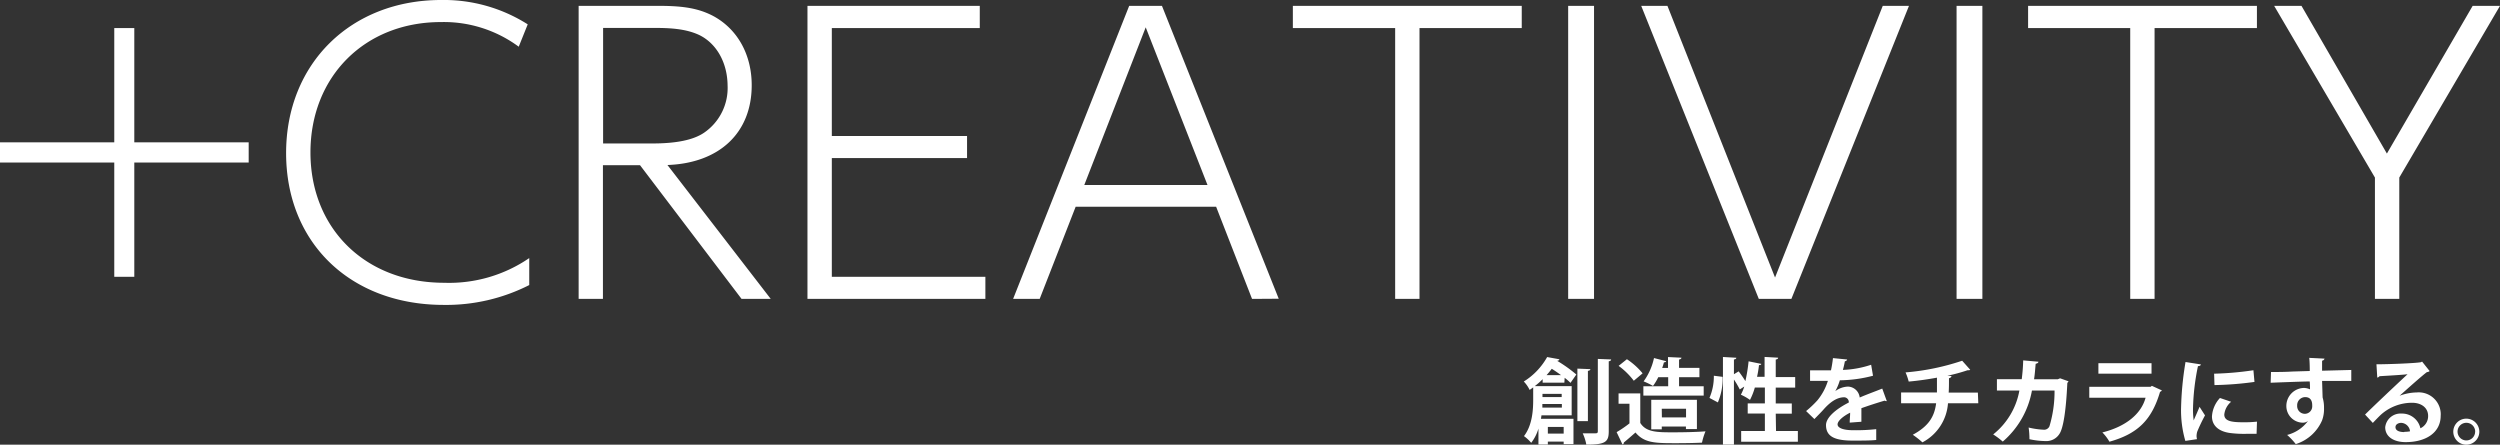
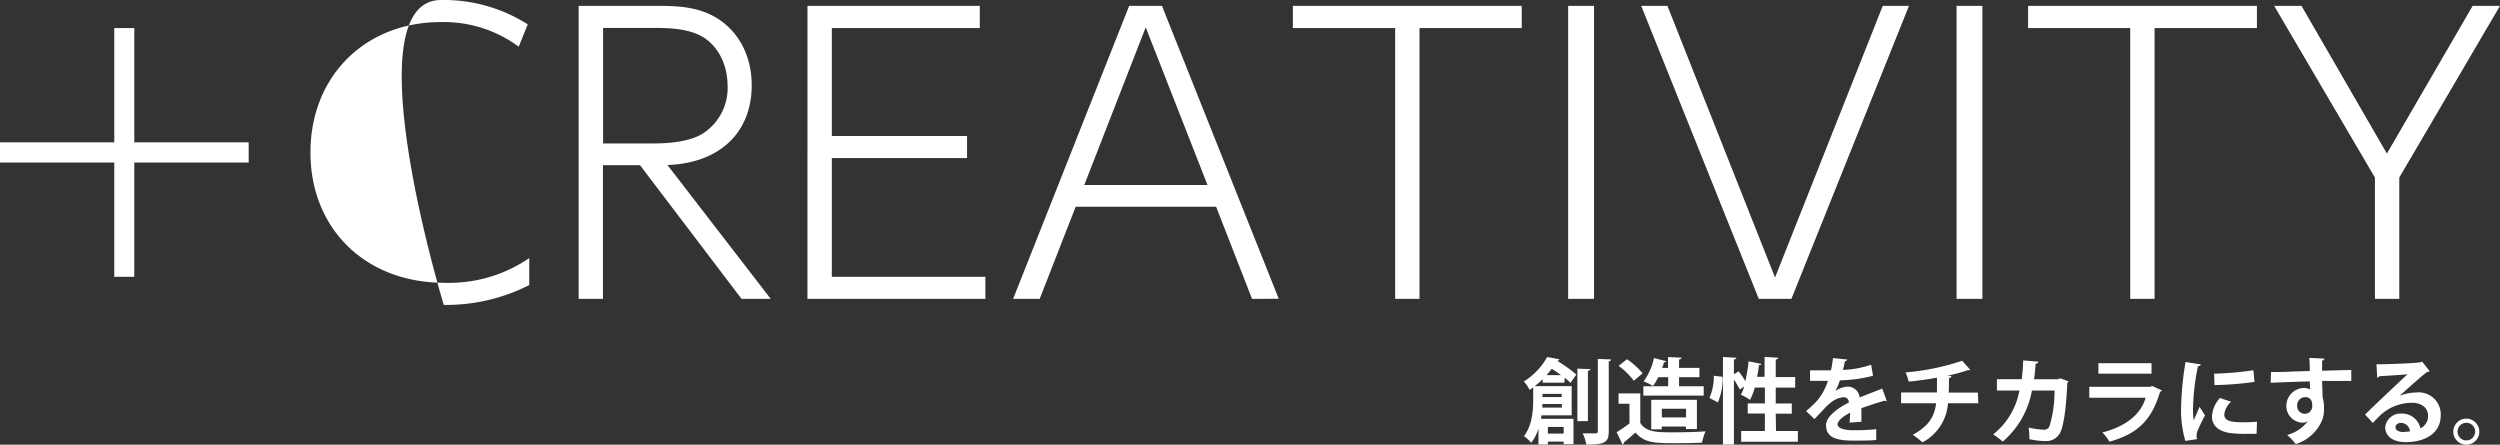
<svg xmlns="http://www.w3.org/2000/svg" viewBox="0 0 428.16 76.16">
  <rect x="0" y="0" width="428.16" height="76.16" fill="#333333" stroke="none" />
-   <path d="M23 27.84v19.57h-3.43V27.84H0v-3.46h19.57V4.81H23v19.57h19.59v3.46zm53 24.38c-16 0-27-10.65-27-26S60.1 0 75.56 0a26.78 26.78 0 0114.82 4.17L88.84 8A21.59 21.59 0 0075.5 3.78c-13 0-22.33 9.31-22.33 22.33s9.37 22.32 22.91 22.32a24.28 24.28 0 0014.56-4.23v4.62A31.4 31.4 0 0176 52.22zm51-1.03l-17.39-22.9h-6.35v22.9H99.1V1h13.41c3.91 0 6.8.25 9.62 1.73 4.17 2.24 6.61 6.61 6.61 11.87 0 8.14-5.52 13.34-14.43 13.66L132 51.19zM119.76 6c-2.44-1.15-5.33-1.22-8-1.22h-8.47v19.79h8.47c4 0 7-.58 8.85-1.86a9.28 9.28 0 004-8.08c-.04-3.92-1.9-7.19-4.85-8.63zm18.53 45.19V1h29.51v3.81h-25.34v18.48h23.16v3.78h-23.16v20.34h26.3v3.78zm76.14 0l-6.15-15.78h-24.06l-6.16 15.78h-4.55L193.39 1H199l20 50.16zM196.22 4.68l-10.52 27h21.1zm46.89.13v46.38h-4.17V4.81h-17.52V1h39.2v3.81zm25.46 46.38V1H273v50.19zm38.23 0h-5.58L281.08 1h4.49L304 47.53 322.45 1h4.49zm28.29 0V1h4.42v50.19zM369 4.81v46.38h-4.17V4.81h-17.49V1h39.19v3.81zm41.91 25.6v20.78h-4.17V30.41L389.48 1h4.68l14.63 25.3L423.48 1h4.68zM267.92 65.54h-3.72v-.6a12.63 12.63 0 01-1.35 1.19h6.32v5H264l-.09.6h5.57v4.33h-1.68v-.43h-2.71v.5h-1.61V73.4a7.31 7.31 0 01-1.24 2.44 6.77 6.77 0 00-1.24-1.15c1.42-1.84 1.58-4.42 1.58-6.23v-2.11l-.61.43a5.47 5.47 0 00-1-1.44 11.56 11.56 0 004-4.19l2.1.38a.38.38 0 01-.4.26 24.06 24.06 0 013.3 2.35l-1 1.43a10.39 10.39 0 00-1-.87zm-3.77 3.65v.62h3.34v-.62zm3.31-1.74h-3.29V68h3.29zm-.11-3.2c-.51-.38-1.06-.76-1.59-1.09-.27.36-.57.73-.89 1.09zm.45 8.87h-2.71v1.14h2.71zm4.57-9.9c0 .16-.13.24-.42.3v8.61h-1.8v-9zm1.28-1.75l2.28.09c0 .16-.13.27-.41.32v12c0 1.83-.61 2.27-3.84 2.27a7.84 7.84 0 00-.62-1.94h2.2c.31 0 .39-.09.39-.38zm7.27 5.9v5.06c1 1.61 2.91 1.61 5.7 1.61 1.83 0 4-.05 5.47-.17a11.15 11.15 0 00-.6 1.94c-1.18.06-2.83.09-4.39.09-3.57 0-5.48 0-7-1.83-.7.62-1.42 1.24-2 1.72a.28.28 0 01-.23.32l-1-2.1a19.39 19.39 0 002.2-1.5v-3.37h-1.87v-1.77zm-2.29-5.85a12.17 12.17 0 012.69 2.42l-1.51 1.27a12.33 12.33 0 00-2.6-2.55zm13.15 4.63v1.6h-10.33v-1.6h4.25V64.6H284a8.77 8.77 0 01-.9 1.5 11.39 11.39 0 00-1.61-.78 10.62 10.62 0 001.78-4l2.09.54c-.05.13-.18.2-.39.2a7.5 7.5 0 01-.3.95h1v-1.86l2.3.11c0 .16-.14.26-.41.32V63h3.49v1.6h-3.49v1.55zm-1.16 7.33h-1.88v-.43h-4.14v.48h-1.8v-5.06h7.82zm-6-2h4.14V70h-4.16zm8.15-3.33a9.34 9.34 0 00.75-3.8l1.5.19a10.4 10.4 0 01-.81 4.38zm11.4 5.67h3.74v1.83h-9.71v-1.83h4.06v-3h-2.94v-1.73h2.94v-2.72h-1.72a11.11 11.11 0 01-.83 2.12 8.61 8.61 0 00-1.56-.89 8.24 8.24 0 00.58-1.4l-.77.5a15.07 15.07 0 00-1-1.7v11.14h-1.88v-15l2.29.13c0 .16-.14.26-.41.3v2.52l.81-.49c.38.5.83 1.14 1.15 1.67a27.22 27.22 0 00.55-3.39l2.17.44c0 .13-.16.21-.39.21a18.13 18.13 0 01-.33 2h1.29v-3.4l2.32.13c0 .18-.12.26-.41.32v3h3.33v1.8h-3.33v2.72h2.75v1.75h-2.75zm18.97-5.13a.29.29 0 01-.13 0 .35.35 0 01-.22-.08c-1.2.35-2.77.86-4 1.3v2.32l-2 .15c0-.59.08-1.24.07-1.7-1.24.62-2.15 1.43-2.15 2s.87 1 2.67 1a32.54 32.54 0 003.95-.18v1.85c-.83.1-2.2.11-4 .11-3.08 0-4.6-.68-4.6-2.66 0-1.27 1.65-2.72 3.9-3.86a.82.82 0 00-.77-.9c-1.05 0-2.16.55-3.47 2-.38.44-1 1.06-1.65 1.73l-1.42-1.37a17.74 17.74 0 001.94-1.84 9.94 9.94 0 001.79-3.33H310v-1.8h3.58a20.88 20.88 0 00.34-2.1l2.43.24a.41.41 0 01-.39.3 14.46 14.46 0 01-.34 1.48 17 17 0 004.84-.88l.32 1.88a23.15 23.15 0 01-5.68.78 9.5 9.5 0 01-.78 1.86 3.83 3.83 0 012.18-.78 2.09 2.09 0 012 1.87c1.22-.53 2.72-1.07 3.86-1.53zm15.67.37h-5.19a8.21 8.21 0 01-4.38 6.7 14.73 14.73 0 00-1.65-1.3c2.62-1.42 3.7-3 4-5.4h-6v-1.85h6.14v-2.53c-1.4.26-3.21.53-4.84.67a9.11 9.11 0 00-.54-1.57 40.72 40.72 0 009.7-2l1.38 1.55c-.09.08-.21.08-.46.08a29.46 29.46 0 01-3.46.94l.7.05c0 .17-.14.31-.42.38 0 .9 0 1.7-.05 2.46h5zm15.45-3.76a.52.52 0 01-.2.26c-.22 4.84-.7 7.72-1.32 8.7a2.65 2.65 0 01-2.4 1.28 13.6 13.6 0 01-2.77-.32 13.54 13.54 0 00-.14-2 13.22 13.22 0 002.51.37A1 1 0 00351 73a20.73 20.73 0 00.87-6.12H348a15 15 0 01-5 8.75 13.24 13.24 0 00-1.64-1.23 12.38 12.38 0 004.49-7.52H342v-1.94h4.25a31.28 31.28 0 00.25-3.22l2.61.23c0 .17-.19.3-.47.35-.1 1-.13 1.72-.28 2.65h4.08l.38-.16zm15.99 1.56a.49.49 0 01-.31.24c-1.43 4.86-3.86 7.2-8.67 8.55a7.77 7.77 0 00-1.21-1.59c4-1 6.64-3.14 7.4-5.94h-9.64v-1.88h10.5l.22-.16zM368.48 64h-9.1v-1.8h9.1zm8.44-1.59c0 .17-.17.28-.49.3a39.36 39.36 0 00-.84 7 13.42 13.42 0 00.11 2.29c.19-.46.81-1.82 1-2.33l.94 1.47a28.88 28.88 0 00-1.32 2.75 2.88 2.88 0 00-.13.76 2.1 2.1 0 00.08.56l-2 .3a18.78 18.78 0 01-.73-5.68 54.2 54.2 0 01.76-7.83zm9.55 11.89h-1.83a18.79 18.79 0 01-2.7-.14c-2.21-.3-3.11-1.48-3.11-2.83a5.05 5.05 0 011.37-3.17l1.91.65a3.3 3.3 0 00-1.17 2.19c0 1.19 1.43 1.32 3.32 1.32a19.34 19.34 0 002.28-.11zM379.2 64a54.26 54.26 0 006.73-.59l.18 2a56.12 56.12 0 01-6.85.54zm9.74-.29c1 0 2.4 0 3.64-.08l3-.09c0-.24 0-1.53-.09-2.25l2.62.13a.48.48 0 01-.42.35v1.72l5-.13v1.88h-5l.09 2.83a6 6 0 01.24 1.82 5.54 5.54 0 01-.33 2.1 7.28 7.28 0 01-4.51 4.07 10.47 10.47 0 00-1.48-1.57 6.41 6.41 0 003.58-2.4 1.4 1.4 0 01-.88.3 2.85 2.85 0 01-2.83-2.86 3.08 3.08 0 013.05-3.09 2.82 2.82 0 011 .24c0-.16 0-1-.05-1.35-1.18 0-6.43.21-6.69.22zm7.06 5.76c0-.35 0-1.46-1.21-1.46a1.39 1.39 0 00-1.37 1.41v.09a1.32 1.32 0 001.28 1.36 1.27 1.27 0 001.3-1.25.76.76 0 000-.15zm14.91-1.67a8.8 8.8 0 013-.59 3.77 3.77 0 014.09 3.43 3.62 3.62 0 010 .57c0 2.85-2.48 4.51-6 4.51-2.06 0-3.5-.94-3.5-2.55a2.64 2.64 0 012.8-2.34 3.22 3.22 0 013.23 2.52 2.3 2.3 0 001.32-2.12c0-1.37-1.13-2.25-2.74-2.25a8 8 0 00-5.3 2c-.38.35-1 1-1.43 1.45L405.05 71c1.13-1.13 5.14-4.93 7.28-6.91-.78.11-3.54.26-4.81.34a.6.6 0 01-.38.24l-.14-2.28c2 0 6.53-.17 7.58-.35l.24-.11 1.29 1.62a.8.8 0 01-.47.18c-.82.6-3.39 2.9-4.69 4.06zm.84 6.16a5.55 5.55 0 001-.09 1.6 1.6 0 00-1.49-1.45c-.53 0-1 .27-1 .73 0 .75 1 .85 1.49.85zm12.87-.03a2.23 2.23 0 11-2.23-2.23 2.24 2.24 0 012.23 2.23zm-.71 0a1.51 1.51 0 10-1.52 1.5 1.5 1.5 0 001.51-1.49z" fill="#fff" />
+   <path d="M23 27.84v19.57h-3.43V27.84H0v-3.46h19.57V4.81H23v19.57h19.59v3.46zm53 24.38S60.1 0 75.56 0a26.78 26.78 0 0114.82 4.17L88.84 8A21.59 21.59 0 0075.5 3.78c-13 0-22.33 9.31-22.33 22.33s9.37 22.32 22.91 22.32a24.28 24.28 0 0014.56-4.23v4.62A31.4 31.4 0 0176 52.22zm51-1.03l-17.39-22.9h-6.35v22.9H99.1V1h13.41c3.91 0 6.8.25 9.62 1.73 4.17 2.24 6.61 6.61 6.61 11.87 0 8.14-5.52 13.34-14.43 13.66L132 51.19zM119.76 6c-2.44-1.15-5.33-1.22-8-1.22h-8.47v19.79h8.47c4 0 7-.58 8.85-1.86a9.28 9.28 0 004-8.08c-.04-3.92-1.9-7.19-4.85-8.63zm18.53 45.19V1h29.51v3.81h-25.34v18.48h23.16v3.78h-23.16v20.34h26.3v3.78zm76.14 0l-6.15-15.78h-24.06l-6.16 15.78h-4.55L193.39 1H199l20 50.16zM196.22 4.68l-10.52 27h21.1zm46.89.13v46.38h-4.17V4.81h-17.52V1h39.2v3.81zm25.46 46.38V1H273v50.19zm38.23 0h-5.58L281.08 1h4.49L304 47.53 322.45 1h4.49zm28.29 0V1h4.42v50.19zM369 4.81v46.38h-4.17V4.81h-17.49V1h39.19v3.81zm41.91 25.6v20.78h-4.17V30.41L389.48 1h4.68l14.63 25.3L423.48 1h4.68zM267.92 65.54h-3.72v-.6a12.63 12.63 0 01-1.35 1.19h6.32v5H264l-.09.6h5.57v4.33h-1.68v-.43h-2.71v.5h-1.61V73.4a7.31 7.31 0 01-1.24 2.44 6.77 6.77 0 00-1.24-1.15c1.42-1.84 1.58-4.42 1.58-6.23v-2.11l-.61.43a5.47 5.47 0 00-1-1.44 11.56 11.56 0 004-4.19l2.1.38a.38.38 0 01-.4.26 24.06 24.06 0 013.3 2.35l-1 1.43a10.39 10.39 0 00-1-.87zm-3.77 3.65v.62h3.34v-.62zm3.31-1.74h-3.29V68h3.29zm-.11-3.2c-.51-.38-1.06-.76-1.59-1.09-.27.36-.57.73-.89 1.09zm.45 8.87h-2.71v1.14h2.71zm4.57-9.9c0 .16-.13.24-.42.3v8.61h-1.8v-9zm1.28-1.75l2.28.09c0 .16-.13.27-.41.32v12c0 1.83-.61 2.27-3.84 2.27a7.84 7.84 0 00-.62-1.94h2.2c.31 0 .39-.09.39-.38zm7.27 5.9v5.06c1 1.61 2.91 1.61 5.7 1.61 1.83 0 4-.05 5.47-.17a11.15 11.15 0 00-.6 1.94c-1.18.06-2.83.09-4.39.09-3.57 0-5.48 0-7-1.83-.7.62-1.42 1.24-2 1.72a.28.28 0 01-.23.32l-1-2.1a19.39 19.39 0 002.2-1.5v-3.37h-1.87v-1.77zm-2.29-5.85a12.17 12.17 0 012.69 2.42l-1.51 1.27a12.33 12.33 0 00-2.6-2.55zm13.15 4.63v1.6h-10.33v-1.6h4.25V64.6H284a8.77 8.77 0 01-.9 1.5 11.39 11.39 0 00-1.61-.78 10.62 10.62 0 001.78-4l2.09.54c-.05.13-.18.2-.39.2a7.5 7.5 0 01-.3.95h1v-1.86l2.3.11c0 .16-.14.26-.41.32V63h3.49v1.6h-3.49v1.55zm-1.16 7.33h-1.88v-.43h-4.14v.48h-1.8v-5.06h7.82zm-6-2h4.14V70h-4.16zm8.15-3.33a9.34 9.34 0 00.75-3.8l1.5.19a10.4 10.4 0 01-.81 4.38zm11.4 5.67h3.74v1.83h-9.71v-1.83h4.06v-3h-2.94v-1.73h2.94v-2.72h-1.72a11.11 11.11 0 01-.83 2.12 8.61 8.61 0 00-1.56-.89 8.24 8.24 0 00.58-1.4l-.77.5a15.07 15.07 0 00-1-1.7v11.14h-1.88v-15l2.29.13c0 .16-.14.26-.41.3v2.52l.81-.49c.38.5.83 1.14 1.15 1.67a27.22 27.22 0 00.55-3.39l2.17.44c0 .13-.16.21-.39.21a18.13 18.13 0 01-.33 2h1.29v-3.4l2.32.13c0 .18-.12.26-.41.32v3h3.33v1.8h-3.33v2.72h2.75v1.75h-2.75zm18.97-5.13a.29.29 0 01-.13 0 .35.35 0 01-.22-.08c-1.2.35-2.77.86-4 1.3v2.32l-2 .15c0-.59.08-1.24.07-1.7-1.24.62-2.15 1.43-2.15 2s.87 1 2.67 1a32.54 32.54 0 003.95-.18v1.85c-.83.1-2.2.11-4 .11-3.08 0-4.6-.68-4.6-2.66 0-1.27 1.65-2.72 3.9-3.86a.82.82 0 00-.77-.9c-1.05 0-2.16.55-3.47 2-.38.44-1 1.06-1.65 1.73l-1.42-1.37a17.74 17.74 0 001.94-1.84 9.94 9.94 0 001.79-3.33H310v-1.8h3.58a20.88 20.88 0 00.34-2.1l2.43.24a.41.41 0 01-.39.3 14.46 14.46 0 01-.34 1.48 17 17 0 004.84-.88l.32 1.88a23.15 23.15 0 01-5.68.78 9.5 9.5 0 01-.78 1.86 3.83 3.83 0 012.18-.78 2.09 2.09 0 012 1.87c1.22-.53 2.72-1.07 3.86-1.53zm15.67.37h-5.19a8.21 8.21 0 01-4.38 6.7 14.73 14.73 0 00-1.65-1.3c2.62-1.42 3.7-3 4-5.4h-6v-1.85h6.14v-2.53c-1.4.26-3.21.53-4.84.67a9.11 9.11 0 00-.54-1.57 40.72 40.72 0 009.7-2l1.38 1.55c-.09.08-.21.08-.46.08a29.46 29.46 0 01-3.46.94l.7.05c0 .17-.14.31-.42.38 0 .9 0 1.7-.05 2.46h5zm15.45-3.76a.52.52 0 01-.2.26c-.22 4.84-.7 7.72-1.32 8.7a2.65 2.65 0 01-2.4 1.28 13.6 13.6 0 01-2.77-.32 13.54 13.54 0 00-.14-2 13.22 13.22 0 002.51.37A1 1 0 00351 73a20.73 20.73 0 00.87-6.12H348a15 15 0 01-5 8.75 13.24 13.24 0 00-1.64-1.23 12.38 12.38 0 004.49-7.52H342v-1.94h4.25a31.28 31.28 0 00.25-3.22l2.61.23c0 .17-.19.3-.47.35-.1 1-.13 1.72-.28 2.65h4.08l.38-.16zm15.99 1.56a.49.49 0 01-.31.24c-1.43 4.86-3.86 7.2-8.67 8.55a7.77 7.77 0 00-1.21-1.59c4-1 6.64-3.14 7.4-5.94h-9.64v-1.88h10.5l.22-.16zM368.48 64h-9.1v-1.8h9.1zm8.44-1.59c0 .17-.17.28-.49.3a39.36 39.36 0 00-.84 7 13.42 13.42 0 00.11 2.29c.19-.46.81-1.82 1-2.33l.94 1.47a28.88 28.88 0 00-1.32 2.75 2.88 2.88 0 00-.13.76 2.1 2.1 0 00.08.56l-2 .3a18.78 18.78 0 01-.73-5.68 54.2 54.2 0 01.76-7.83zm9.55 11.89h-1.83a18.79 18.79 0 01-2.7-.14c-2.21-.3-3.11-1.48-3.11-2.83a5.05 5.05 0 011.37-3.17l1.91.65a3.3 3.3 0 00-1.17 2.19c0 1.19 1.43 1.32 3.32 1.32a19.34 19.34 0 002.28-.11zM379.2 64a54.26 54.26 0 006.73-.59l.18 2a56.12 56.12 0 01-6.85.54zm9.74-.29c1 0 2.4 0 3.64-.08l3-.09c0-.24 0-1.53-.09-2.25l2.62.13a.48.48 0 01-.42.35v1.72l5-.13v1.88h-5l.09 2.83a6 6 0 01.24 1.82 5.54 5.54 0 01-.33 2.1 7.28 7.28 0 01-4.51 4.07 10.47 10.47 0 00-1.48-1.57 6.41 6.41 0 003.58-2.4 1.4 1.4 0 01-.88.3 2.85 2.85 0 01-2.83-2.86 3.08 3.08 0 013.05-3.09 2.82 2.82 0 011 .24c0-.16 0-1-.05-1.35-1.18 0-6.43.21-6.69.22zm7.06 5.76c0-.35 0-1.46-1.21-1.46a1.39 1.39 0 00-1.37 1.41v.09a1.32 1.32 0 001.28 1.36 1.27 1.27 0 001.3-1.25.76.76 0 000-.15zm14.91-1.67a8.8 8.8 0 013-.59 3.77 3.77 0 014.09 3.43 3.62 3.62 0 010 .57c0 2.85-2.48 4.51-6 4.51-2.06 0-3.5-.94-3.5-2.55a2.64 2.64 0 012.8-2.34 3.22 3.22 0 013.23 2.52 2.3 2.3 0 001.32-2.12c0-1.37-1.13-2.25-2.74-2.25a8 8 0 00-5.3 2c-.38.35-1 1-1.43 1.45L405.05 71c1.13-1.13 5.14-4.93 7.28-6.91-.78.11-3.54.26-4.81.34a.6.6 0 01-.38.24l-.14-2.28c2 0 6.53-.17 7.58-.35l.24-.11 1.29 1.62a.8.8 0 01-.47.18c-.82.6-3.39 2.9-4.69 4.06zm.84 6.16a5.55 5.55 0 001-.09 1.6 1.6 0 00-1.49-1.45c-.53 0-1 .27-1 .73 0 .75 1 .85 1.49.85zm12.87-.03a2.23 2.23 0 11-2.23-2.23 2.24 2.24 0 012.23 2.23zm-.71 0a1.51 1.51 0 10-1.52 1.5 1.5 1.5 0 001.51-1.49z" fill="#fff" />
</svg>